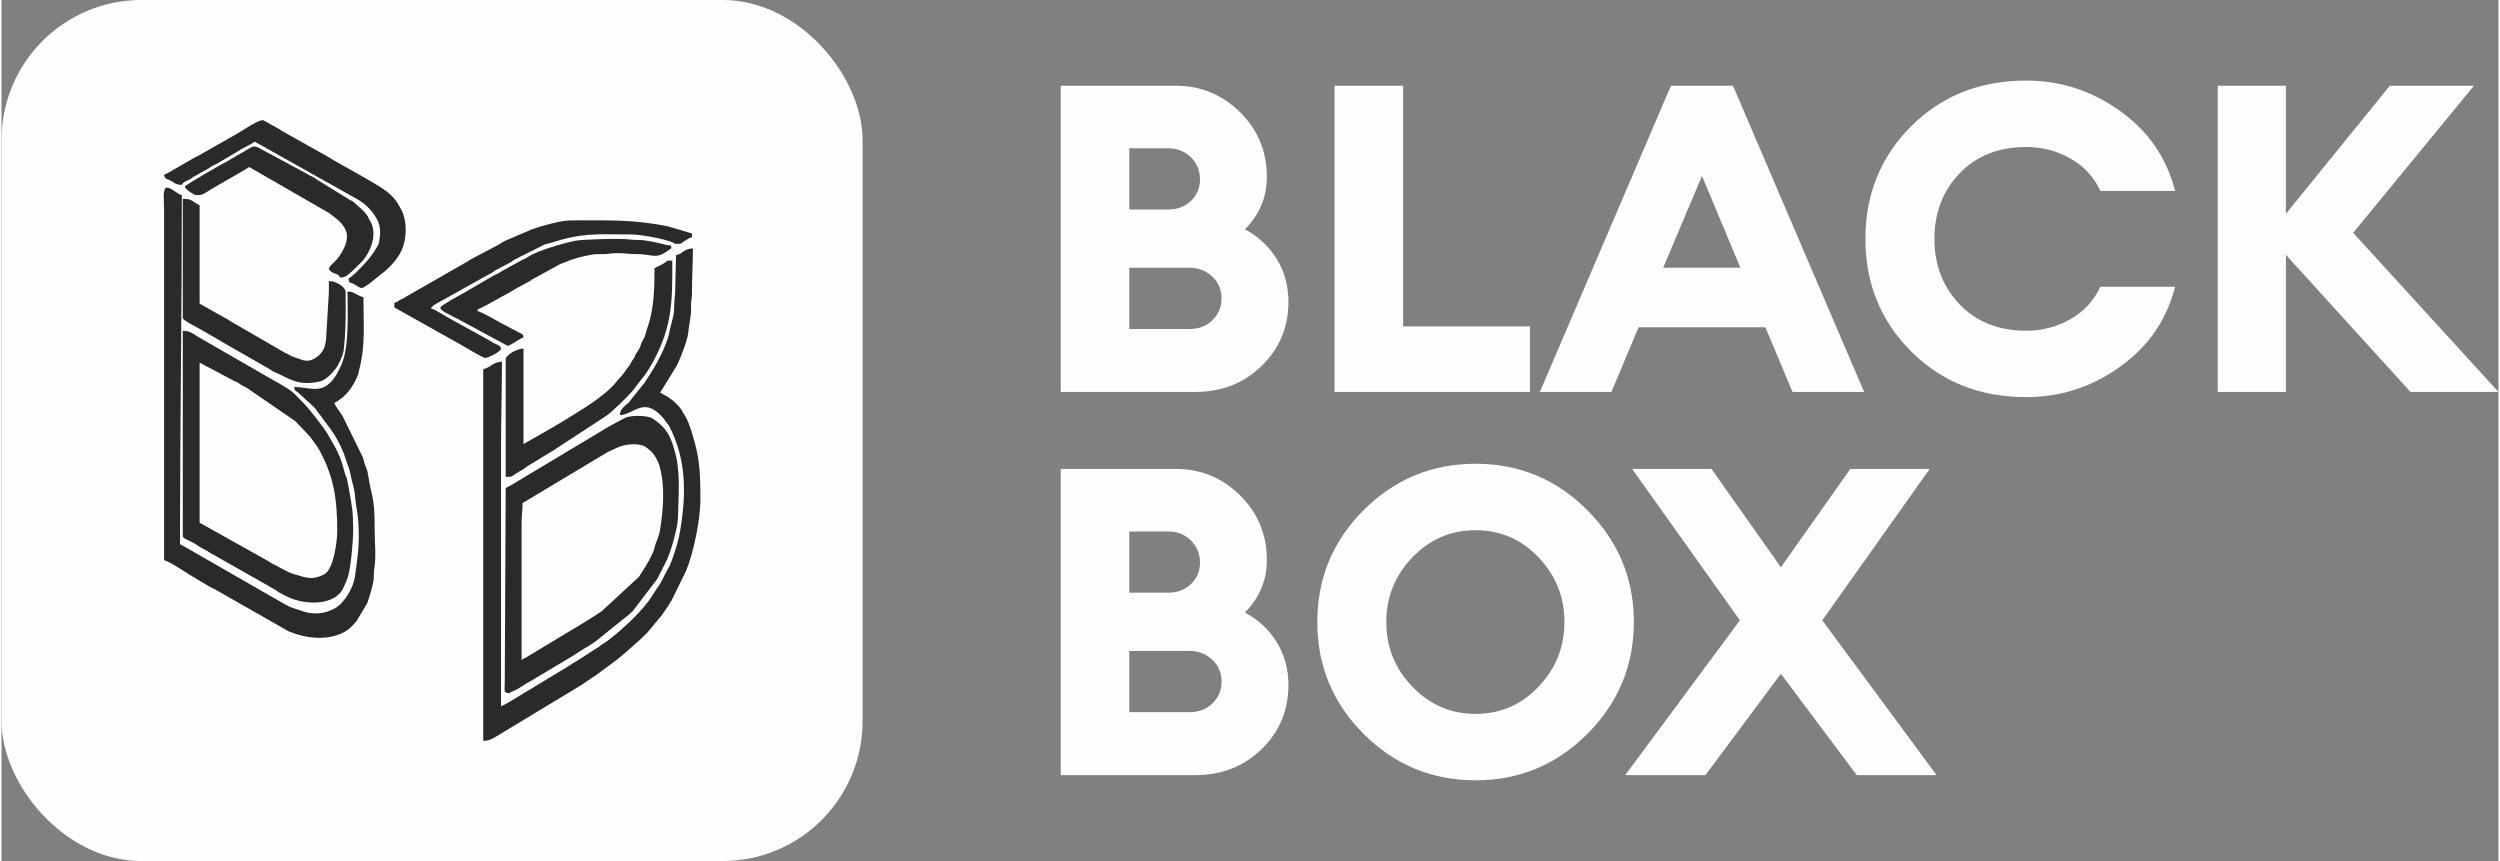
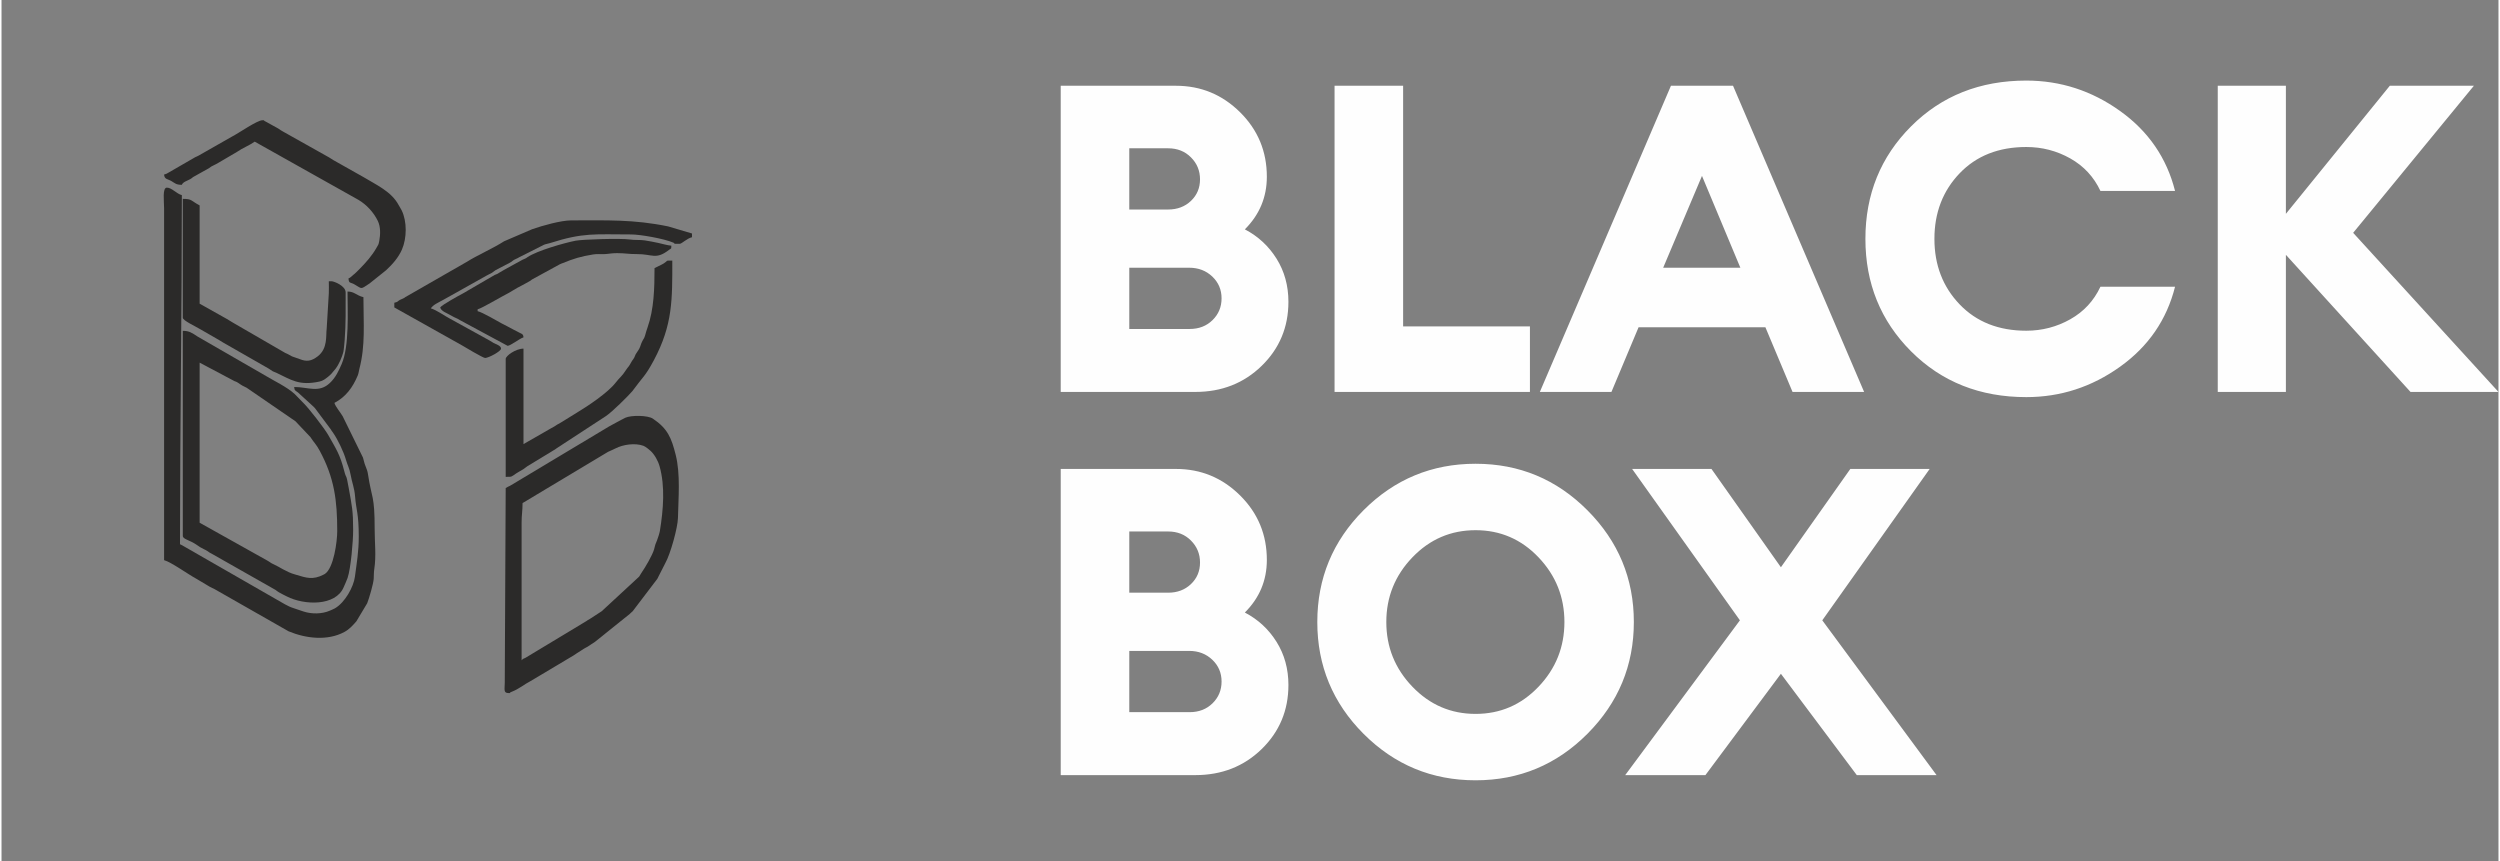
<svg xmlns="http://www.w3.org/2000/svg" xml:space="preserve" width="421px" height="145px" version="1.1" style="shape-rendering:geometricPrecision; text-rendering:geometricPrecision; image-rendering:optimizeQuality; fill-rule:evenodd; clip-rule:evenodd" viewBox="0 0 833.32 287.36">
  <rect x="0" y="0" width="833.32" height="287.36" fill="#808080" stroke="none" />
  <defs>
    <style type="text/css">
   
    .fil1 {fill:#FEFEFE}
    .fil2 {fill:#2B2A29}
    .fil0 {fill:#FEFEFE;fill-rule:nonzero}
   
  </style>
  </defs>
  <g id="Layer_x0020_1">
    <path class="fil0" d="M353.49 130.8l0 -102.18 38.43 0c8.35,0 15.49,2.95 21.44,8.85 5.95,5.9 8.92,13.07 8.92,21.51 0,6.82 -2.44,12.67 -7.34,17.56 4.42,2.31 7.94,5.57 10.58,9.79 2.64,4.22 3.96,9.02 3.96,14.39 0,8.44 -2.97,15.57 -8.92,21.37 -5.95,5.81 -13.34,8.71 -22.17,8.71l-44.9 0zm22.88 -21.01l20.15 0c3.07,0 5.62,-0.98 7.63,-2.95 2.01,-1.97 3.02,-4.39 3.02,-7.27 0,-2.88 -1.03,-5.3 -3.09,-7.27 -2.07,-1.96 -4.63,-2.95 -7.7,-2.95l-20.01 0 0 20.44zm0 -39.87l12.96 0c3.07,0 5.61,-0.96 7.62,-2.87 2.02,-1.92 3.03,-4.32 3.03,-7.2 0,-2.88 -1.01,-5.33 -3.03,-7.34 -2.01,-2.02 -4.55,-3.02 -7.62,-3.02l-12.96 0 0 20.43zm68.51 60.88l0 -102.18 22.88 0 0 80.3 42.32 0 0 21.88 -65.2 0zm68.51 0l43.75 -102.18 20.72 0 43.75 102.18 -23.89 0 -9.06 -21.59 -42.32 0 -9.06 21.59 -23.89 0zm54.11 -72.1l-12.95 30.65 25.76 0 -12.81 -30.65zm108.23 73.83c-15.45,0 -28.26,-5.09 -38.43,-15.26 -10.17,-10.17 -15.26,-22.69 -15.26,-37.56 0,-14.87 5.09,-27.39 15.26,-37.56 10.17,-10.17 22.98,-15.26 38.43,-15.26 11.41,0 21.85,3.38 31.3,10.15 9.45,6.76 15.57,15.66 18.35,26.69l-24.9 0c-2.21,-4.7 -5.56,-8.32 -10.07,-10.86 -4.51,-2.54 -9.41,-3.81 -14.68,-3.81 -9.21,0 -16.63,2.92 -22.24,8.77 -5.61,5.86 -8.42,13.15 -8.42,21.88 0,8.73 2.81,16.02 8.42,21.87 5.61,5.86 13.03,8.79 22.24,8.79 5.27,0 10.17,-1.28 14.68,-3.82 4.51,-2.54 7.86,-6.16 10.07,-10.87l24.9 0c-2.78,11.04 -8.9,19.94 -18.35,26.7 -9.45,6.77 -19.89,10.15 -31.3,10.15zm128.23 -1.73l-41.59 -45.76 0 45.76 -22.74 0 0 -102.18 22.74 0 0 42.74 34.68 -42.74 28.06 0 -40.29 49.08 48.5 53.1 -29.36 0zm-450.47 127.88l0 -102.18 38.43 0c8.35,0 15.49,2.95 21.44,8.85 5.95,5.9 8.92,13.07 8.92,21.52 0,6.81 -2.44,12.66 -7.34,17.55 4.42,2.31 7.94,5.57 10.58,9.79 2.64,4.22 3.96,9.02 3.96,14.39 0,8.45 -2.97,15.57 -8.92,21.38 -5.95,5.8 -13.34,8.7 -22.17,8.7l-44.9 0zm22.88 -21.01l20.15 0c3.07,0 5.62,-0.98 7.63,-2.95 2.01,-1.97 3.02,-4.39 3.02,-7.27 0,-2.88 -1.03,-5.3 -3.09,-7.27 -2.07,-1.96 -4.63,-2.95 -7.7,-2.95l-20.01 0 0 20.44zm0 -39.87l12.96 0c3.07,0 5.61,-0.95 7.62,-2.87 2.02,-1.92 3.03,-4.32 3.03,-7.2 0,-2.88 -1.01,-5.32 -3.03,-7.34 -2.01,-2.02 -4.55,-3.02 -7.62,-3.02l-12.96 0 0 20.43zm94.49 31.38c5.8,6.04 12.83,9.07 21.08,9.07 8.25,0 15.26,-3.03 21.01,-9.07 5.76,-6.04 8.64,-13.24 8.64,-21.59 0,-8.35 -2.88,-15.54 -8.64,-21.59 -5.75,-6.04 -12.76,-9.06 -21.01,-9.06 -8.25,0 -15.28,3.02 -21.08,9.06 -5.81,6.05 -8.71,13.24 -8.71,21.59 0,8.35 2.9,15.55 8.71,21.59zm58.43 15.69c-10.32,10.36 -22.76,15.54 -37.35,15.54 -14.58,0 -27.03,-5.16 -37.35,-15.47 -10.31,-10.32 -15.47,-22.76 -15.47,-37.35 0,-14.58 5.16,-27.03 15.47,-37.35 10.32,-10.31 22.77,-15.47 37.35,-15.47 14.59,0 27.03,5.18 37.35,15.55 10.31,10.36 15.47,22.78 15.47,37.27 0,14.49 -5.16,26.91 -15.47,37.28zm39.36 13.81l-26.77 0 38.28 -51.66 -35.97 -50.52 26.48 0 23.17 32.81 23.17 -32.81 26.48 0 -35.84 50.52 38.14 51.66 -26.62 0 -25.33 -33.82 -25.19 33.82z" />
-     <rect class="fil1" width="287.36" height="287.36" rx="46.7" ry="46.7" />
    <g id="_1512046763392">
-       <path class="fil2" d="M225.11 85.11l-0.31 12.81c-0.08,1.57 -0.31,2.37 -0.3,4.38 0.01,3.02 -0.86,5.08 -1.43,7.63 -0.38,1.67 -0.35,1.99 -0.88,3.49 -1.81,5.19 -4.56,9.75 -7.58,14.29l-4.46 5.54c-0.68,0.9 -0.08,0.39 -0.97,1.21 -1.25,1.16 -2.76,1.99 -2.81,4.07 4.47,-0.11 7.7,-5.89 13.48,-0.05l0.47 0.47c0.78,0.78 0.78,0.95 1.36,1.76 0.54,0.75 0.77,0.82 1.19,1.62 6,11.41 5.68,23.98 3.27,36.58 -0.41,2.15 -2.42,8.8 -3.62,10.75 -1.37,2.25 -2.22,4.74 -3.83,6.79l-2.73 4.15c-0.61,0.75 -0.78,0.85 -1.4,1.71 -0.15,0.2 -0.37,0.48 -0.56,0.69 -3.39,3.81 -5.31,5.48 -9.06,8.75l-2.98 2.33c-0.08,0.05 -0.29,0.21 -0.37,0.26l-1.36 0.82c-0.47,0.34 -0.34,0.33 -0.87,0.69l-7.04 4.52c-0.64,0.42 -1,0.61 -1.75,1.07 -0.77,0.47 -1.1,0.77 -1.9,1.21l-16.16 9.77c-1.19,0.72 -4.7,2.96 -5.81,3.25l0 -86.21c0,-9.94 0.31,-19.03 0.31,-28.74 -2.92,0 -3.67,1.9 -6.24,2.5l0 124.01c1.96,0 2.71,-0.54 4.43,-1.5l27.84 -16.83c0.66,-0.38 0.18,-0.05 0.77,-0.48l3.52 -2.41c0.63,-0.42 0.65,-0.34 1.32,-0.87l6.83 -5.04c0.96,-0.77 1.79,-1.52 2.72,-2.28l4.97 -4.4c0.87,-0.88 1.45,-1.45 2.38,-2.31l4.67 -5.63c0.3,-0.36 0.32,-0.42 0.53,-0.73l1.9 -2.77c0.49,-0.98 0.34,-0.7 0.95,-1.56l4.73 -9.64c2.59,-5.87 4.91,-17.56 4.91,-23.83 0,-5.42 -0.03,-10.78 -1.12,-16.07 -0.57,-2.77 -2.47,-9.75 -3.94,-11.98l-1.39 -2.36c-1.99,-2.63 -4.09,-3.98 -6.99,-5.51l5.61 -9.08c1.22,-2.52 3.51,-8.29 3.77,-10.91 0.21,-2.08 0.67,-4.27 0.89,-6.3 0.13,-1.22 -0.04,-2.46 0.06,-3.68 0.1,-1.28 0.31,-1.75 0.3,-3.45 -0.02,-5.3 0.31,-9.45 0.31,-14.69 -3.07,0 -3.52,2.01 -5.63,2.19l0 0z" />
      <path class="fil2" d="M54.25 186.94c2.37,0.64 8.01,4.72 10.7,6.17l4.5 2.68c0.62,0.36 1.13,0.53 1.67,0.83l24.67 14.06c5.85,2.44 13.04,3.26 18.65,0.22 1.67,-0.9 2.72,-2.12 3.97,-3.52l3.63 -6.06c0.64,-1.63 2.05,-6.41 2.17,-8.14 0.09,-1.28 0,-1.99 0.19,-3.25 0.69,-4.59 0.13,-8.52 0.13,-13.29 0.01,-11.6 -1.01,-10.19 -2.23,-18.39 -0.14,-0.98 -0.42,-1.7 -0.8,-2.64 -0.52,-1.27 -0.45,-1.52 -0.86,-2.88l-6.79 -13.83c-0.77,-1.3 -2.44,-3.26 -2.75,-4.44 3.86,-2.04 6.11,-5.19 7.76,-9.1 0.34,-0.81 0.32,-1.32 0.57,-2.25 2.06,-7.92 1.35,-15.01 1.35,-23.94 -2.38,-0.56 -2.96,-1.88 -5.31,-1.88 0,6.62 0.66,18.25 -1.98,24.26 -1,2.29 -1.95,4.37 -3.82,6.17 -3.71,3.59 -7.25,1.43 -12,1.43 0.1,1.27 0.37,1.14 1.28,1.84l5.22 4.77c0.24,0.25 0.25,0.25 0.46,0.49l5.34 7.16c0.03,0.06 0.07,0.14 0.1,0.2l0.65 0.92c1.47,2.12 3.48,6.27 4.22,8.9 0.52,1.83 1.18,2.82 1.56,5 0.45,2.63 1.27,4.34 1.49,7.25 0.37,4.73 1.23,5.55 1.23,13.45 0,4.95 -0.67,8.69 -1.29,13.39 -0.43,3.3 -3.27,8.54 -6.68,10.51 -0.39,0.22 -1.36,0.63 -1.71,0.78 -2.6,1.13 -6,1.17 -8.72,0.28l-3.27 -1.1c-2.1,-0.64 -3.79,-1.85 -5.61,-2.83l-30.96 -17.77c-0.55,-0.37 -0.91,-0.49 -1.42,-0.76 0,-38.71 0.62,-77.81 0.62,-116.51 -1.72,-0.4 -3.35,-2.5 -5,-2.5 -1.56,0 -0.93,4.57 -0.93,6.87l0 117.45 0 0z" />
      <path class="fil2" d="M173.57 220.37l0 -45.93c-0.01,-2.57 0.32,-3.9 0.32,-6.55l28.52 -17.09c1.04,-0.49 1.54,-0.66 2.56,-1.18 2.45,-1.25 6.43,-1.88 9.26,-0.84 0.68,0.25 1.85,1.2 2.38,1.69 1.26,1.15 2.47,3.23 3,5.12 1.9,6.71 1.27,14.4 0.11,21.59 -0.1,0.66 -0.63,2.33 -0.94,3.12 -0.14,0.35 -0.45,1.07 -0.54,1.33 -0.24,0.67 -0.22,0.95 -0.46,1.73 -0.63,2.06 -2.9,5.94 -4.27,7.91 -0.31,0.45 -0.38,0.68 -0.71,1.16l-12.5 11.56 -3.97 2.58c-0.8,0.43 -0.49,0.27 -1.16,0.72l-20.27 12.22c-0.98,0.52 -0.6,0.09 -1.33,0.86l0 0zm-5.31 -57.48l-0.31 64.98c-0.02,2.17 -0.5,3.43 1.25,3.43 1.34,0 -0.17,0.06 0.9,-0.36 2.79,-1.08 4.35,-2.58 6.39,-3.6l14.48 -8.63c0.89,-0.59 1.36,-0.94 2.27,-1.48 0.5,-0.3 0.54,-0.37 1.14,-0.74 0.58,-0.36 0.68,-0.35 1.21,-0.66 0.93,-0.55 1.43,-1.01 2.45,-1.61l11.61 -9.32c0.61,-0.64 0.37,-0.29 0.98,-0.9l8.23 -10.82 2.63 -5.17c1.79,-3.15 4.19,-11.97 4.26,-15.12 0.14,-6.59 0.88,-14.67 -0.76,-21.12 -1.4,-5.55 -2.62,-8.71 -7.62,-12.06 -1.72,-1.14 -7.22,-1.18 -9.17,-0.3 -0.88,0.4 -1.87,1.02 -2.87,1.51 -1.08,0.53 -1.64,0.95 -2.62,1.43l-32.62 19.55c-0.08,0.05 -0.32,0.18 -0.4,0.23 -0.78,0.41 -0.71,0.28 -1.43,0.76l0 0z" />
      <path class="fil2" d="M66.12 121.03l11.02 5.84c1.38,0.83 0.53,-0.04 2.63,1.44 0.85,0.59 1.14,0.58 2.03,1.09l16.3 11.19 5.01 5.3c0.04,0.06 0.08,0.14 0.12,0.19 1.04,1.61 1.77,2.15 2.92,4.27 4.96,9.16 5.89,16.7 5.89,26.91 0,3.41 -1.16,12.35 -4.14,14.29 -0.01,0 -0.6,0.31 -0.62,0.32 -0.45,0.22 -0.64,0.31 -1.09,0.48 -3.25,1.24 -5.63,0.06 -8.28,-0.65 -2.74,-0.74 -5.28,-2.58 -6.99,-3.33 -1.23,-0.54 -1.22,-0.74 -2.16,-1.26l-22.64 -12.66 0 -53.42 0 0zm-5.62 57.79c0,1.19 2.19,1.3 4.73,3.08 0.99,0.69 1.14,0.8 2.35,1.4 0.51,0.25 0.73,0.34 1.21,0.66 0.83,0.54 0.38,0.36 1.35,0.83l21.33 12.1c0.54,0.36 0.36,0.35 1.1,0.78 0.84,0.49 1.81,0.96 2.66,1.39 5.79,2.96 16.28,3.3 18.96,-3.09 0.45,-1.08 0.94,-2.04 1.3,-3.08 1.1,-3.22 1.86,-12.33 1.86,-15.94 0,-6.58 -0.39,-7.96 -1.44,-13.88 -1.02,-5.76 -0.74,-2.76 -1.55,-5.94 -1.39,-5.46 -2.7,-7.3 -5.29,-11.89 -1.29,-2.29 -6.62,-9.12 -8.31,-10.74l-2.93 -3.01c-2.49,-2.32 -7.33,-4.63 -9.39,-5.91l-22.99 -13.25c-1.93,-1.29 -2.86,-1.92 -4.95,-1.92l0 68.41 0 0z" />
      <path class="fil2" d="M54.25 58.25c0.14,1.67 1.15,1.42 2.48,2.2 1.17,0.68 1.5,1.23 3.45,1.23 0.35,-0.97 1.83,-1.35 2.79,-1.89 0.78,-0.44 0.57,-0.52 1.5,-1l4.82 -2.69c0.83,-0.59 0.55,-0.48 1.55,-0.95 0.76,-0.36 0.88,-0.43 1.63,-0.87l6.1 -3.58c1.95,-1.37 4,-2.07 5.93,-3.43l34.67 19.46c2.69,1.61 5.02,4.13 6.42,7.01 0.96,1.98 0.87,4.54 0.48,6.66 -0.25,1.33 -0.35,1.28 -0.89,2.23 -1.58,2.79 -3.57,5 -5.84,7.29 -0.41,0.42 -1.19,1.2 -1.59,1.53 -0.05,0.04 -0.13,0.09 -0.18,0.13 -0.8,0.62 -1,1.05 -1.78,1.34 0.14,1.77 0.61,1.23 1.84,1.9 2.83,1.55 1.93,1.96 5.17,-0.2l5.55 -4.44c2.11,-1.94 4.13,-4.24 5.29,-6.9 1.64,-3.78 1.74,-9.39 -0.11,-13.11 -0.28,-0.57 -0.68,-1.15 -1.02,-1.78 -2.42,-4.51 -7.55,-6.76 -11.67,-9.27l-9.99 -5.63c-0.71,-0.38 -0.77,-0.54 -1.53,-0.96l-15.41 -8.65c-0.76,-0.39 -0.9,-0.57 -1.52,-0.97 -0.63,-0.4 -1.13,-0.59 -1.81,-1l-2.41 -1.34c-1.21,-0.48 0.19,-0.44 -1.12,-0.44 -1.75,0 -7.96,4.36 -10.15,5.46l-11.15 6.35c-0.61,0.34 -0.44,0.2 -1.07,0.5l-9.11 5.26c-0.68,0.35 -0.5,0.35 -1.32,0.55l0 0z" />
      <path class="fil2" d="M131.09 101.04l0 1.56 22.62 12.68c0.53,0.32 6.99,4.19 7.68,4.19 1.12,0 5.31,-2.21 5.31,-3.12 0,-1.03 -1.64,-1.41 -2.48,-1.89 -0.49,-0.28 -0.76,-0.48 -1.36,-0.83l-13.49 -7.44c-0.66,-0.28 -4.49,-2.9 -6.1,-3.28 0.84,-1.24 2.36,-1.84 4.28,-2.91l14.21 -7.96c0.69,-0.41 0.95,-0.46 1.65,-0.85 0.61,-0.34 0.9,-0.66 1.47,-1.03l4.72 -2.46c0.93,-0.49 0.73,-0.57 1.5,-1.01 0.71,-0.41 0.84,-0.32 1.66,-0.83l8.31 -4.19c0.71,-0.28 1.15,-0.28 1.96,-0.54 11.17,-3.58 15.09,-2.89 27.09,-2.89 3.05,0 10.97,1.39 14.12,2.75 1.12,0.49 -1.12,0.37 2.13,0.37 0.63,0 2.39,-1.8 4.06,-2.19l0 -1.25 -7.95 -2.36c-11.6,-2.39 -20.5,-2.01 -32.35,-2.01 -3.37,0 -9.54,1.72 -13,2.93l-9.4 4.04c-3.45,2.24 -9.35,4.88 -12.28,6.77l-20.65 11.84c-0.6,0.39 0.01,0.08 -0.77,0.48l-1.08 0.48c-0.89,0.49 -0.48,0.63 -1.86,0.95l0 0z" />
      <path class="fil2" d="M217.93 89.48c0,6.71 -0.17,13.69 -2.34,19.84 -0.4,1.16 -0.47,1.4 -0.81,2.63 -0.3,1.05 -0.52,1.06 -1.02,2.1 -0.46,0.93 -0.45,1.37 -0.89,2.24 -0.35,0.71 -0.91,1.36 -1.21,1.91 -0.03,0.06 -0.07,0.14 -0.1,0.21l-0.37 0.88c-0.29,0.57 -0.43,0.64 -0.75,1.12 -0.54,0.8 -0.58,1.15 -1.18,1.94 -0.36,0.47 -0.34,0.36 -0.68,0.89 -1.75,2.68 -1.99,2.36 -3.64,4.48 -2.59,3.35 -9.24,7.79 -13.04,10.07l-5.41 3.34c-1.01,0.5 -1.17,0.68 -1.95,1.17 -0.35,0.22 -0.65,0.36 -1.01,0.56l-9.33 5.35 0 -31.86c-2.6,0 -5.94,2.41 -5.94,3.43l0 39.36c2.22,0 1.7,0.08 3.53,-1.16 0.88,-0.6 1.5,-0.83 2.35,-1.39 0.91,-0.6 1.03,-0.85 2.04,-1.41l7.96 -4.84c0.58,-0.33 0.49,-0.26 1.13,-0.74l16.44 -10.74c2.08,-1.37 7.41,-6.68 8.84,-8.34 0.18,-0.21 0.25,-0.32 0.4,-0.54 3,-4.13 3.85,-4.3 6.77,-9.78 6.31,-11.85 6.14,-20.19 6.14,-33.22 -2.79,0 -0.86,-0.16 -3.43,1.26l-2.5 1.24 0 0z" />
      <path class="fil2" d="M60.5 106.04c0,0.93 4.13,2.81 5.84,3.84l6.34 3.65c0.87,0.59 1.6,0.95 2.55,1.51l13.91 7.96c0.57,0.34 0.93,0.65 1.32,0.87 0.06,0.03 0.14,0.07 0.2,0.1l1.11 0.46c4.83,2.27 7.49,4.41 14.38,2.9 1.2,-0.27 1.88,-0.85 2.81,-1.57 0.46,-0.34 0.71,-0.63 1.14,-1.04l1.42 -1.7c1.09,-1.43 2.14,-3.86 2.57,-5.56 0.15,-0.62 0.39,-3.37 0.43,-3.94 0.42,-5.37 0.33,-10.5 0.33,-15.91 0,-2.28 -3.98,-3.75 -4.69,-3.75l-0.93 0c0,1.29 0.07,2.79 0,4.06l-0.71 11.78c-0.32,2.3 0.44,6.56 -2.98,9.21 -2.15,1.66 -3.74,1.85 -6.05,0.92l-2.54 -0.89c-1.02,-0.49 -0.97,-0.63 -2.27,-1.16l-17.41 -10.08c-0.88,-0.49 -1.37,-0.88 -2.14,-1.3l-9.01 -5.05 0 -32.8c-3.04,-1.61 -2.45,-2.18 -5.62,-2.18l0 39.67 0 0z" />
-       <path class="fil2" d="M61.12 62.31c0.26,0.97 3.31,2.81 3.75,2.81 2.44,0 2.12,-0.15 5.56,-2.25l8.13 -4.68c1.39,-0.85 2.83,-1.59 4.11,-2.44l26.56 15.3c5.32,3.81 8.46,6.91 3.75,14.06 -0.19,0.29 -0.5,0.78 -0.77,1.11 -0.32,0.37 -0.28,0.3 -0.45,0.48l-0.61 0.65c-0.74,0.81 -1.62,1.28 -1.92,2.44 1.38,2.07 3.12,1.11 3.74,2.82 1.86,0 2.44,-0.69 4.1,-2.15l3.31 -3.25c2.49,-2.77 4.96,-8.29 3.09,-12.6 -0.36,-0.85 -0.45,-0.76 -0.78,-1.4 -0.39,-0.74 -0.24,-0.74 -0.75,-1.44 -1.38,-1.88 -2.26,-2.32 -3.76,-3.73l-0.65 -0.61c-0.85,-0.66 -0.25,-0.18 -1.2,-0.67l-10.63 -6.55c-0.89,-0.47 -0.57,-0.43 -1.3,-0.89 -0.64,-0.4 -0.86,-0.4 -1.47,-0.72 -0.45,-0.23 -0.85,-0.51 -1.38,-0.8l-14.21 -7.65c-3.82,-2.19 -2.73,-1.52 -9,1.89l-2.74 1.63c-1.69,0.84 -13.87,7.8 -14.48,8.64l0 0z" />
      <path class="fil2" d="M146.4 102.6c0.36,1.36 2.02,1.71 4.39,3.11 0.06,0.03 0.14,0.08 0.2,0.11l0.64 0.3c0.69,0.33 -0.1,-0.08 0.64,0.3 0.01,0.01 0.69,0.4 0.79,0.46l15.83 8.53c0.98,0 4.07,-2.48 5.31,-2.81 -0.11,-1.38 -0.44,-0.98 -3.34,-2.6 -1.36,-0.77 -2.55,-1.32 -3.89,-2.04 -1.56,-0.85 -6.45,-3.73 -8.08,-4.11l0 -0.62c1.46,-0.34 8.02,-4.3 10.44,-5.5l2.74 -1.63c1.18,-0.56 1.51,-0.85 2.65,-1.41l1.8 -1.01c0.69,-0.49 -0.2,0.03 0.73,-0.52l9.09 -4.97c0.4,-0.19 0.21,-0.09 0.66,-0.28 0.07,-0.02 0.16,-0.05 0.23,-0.08 3.72,-1.52 6.03,-2.23 10.2,-2.91 1.36,-0.23 2.58,-0.05 3.95,-0.12 1.49,-0.08 2.15,-0.32 4.05,-0.32 2.66,0 3.99,0.34 6.57,0.32 5.17,-0.06 6.34,2.03 10.77,-1.41 0.91,-0.7 0.67,-0.1 0.78,-1.4 -1.43,-0.12 -3.07,-0.64 -4.39,-0.92 -1.51,-0.31 -2.83,-0.59 -4.48,-0.84 -1.67,-0.25 -3.31,-0.04 -5,-0.3 -2.95,-0.45 -15.84,-0.04 -18.08,0.4 -4,0.79 -12.82,3.33 -16.07,5.49 -0.61,0.41 -0.17,0.18 -0.76,0.48 -0.16,0.09 -0.71,0.31 -0.88,0.38l-6.25 3.43c-0.62,0.33 -0.74,0.41 -1.37,0.81 -0.21,0.14 -0.67,0.42 -0.78,0.48 -0.53,0.26 -0.4,0.13 -0.89,0.36l-9.08 5.28c-0.49,0.29 -1.1,0.68 -1.58,0.92 -1.28,0.66 -6.89,3.76 -7.54,4.64l0 0z" />
    </g>
  </g>
</svg>